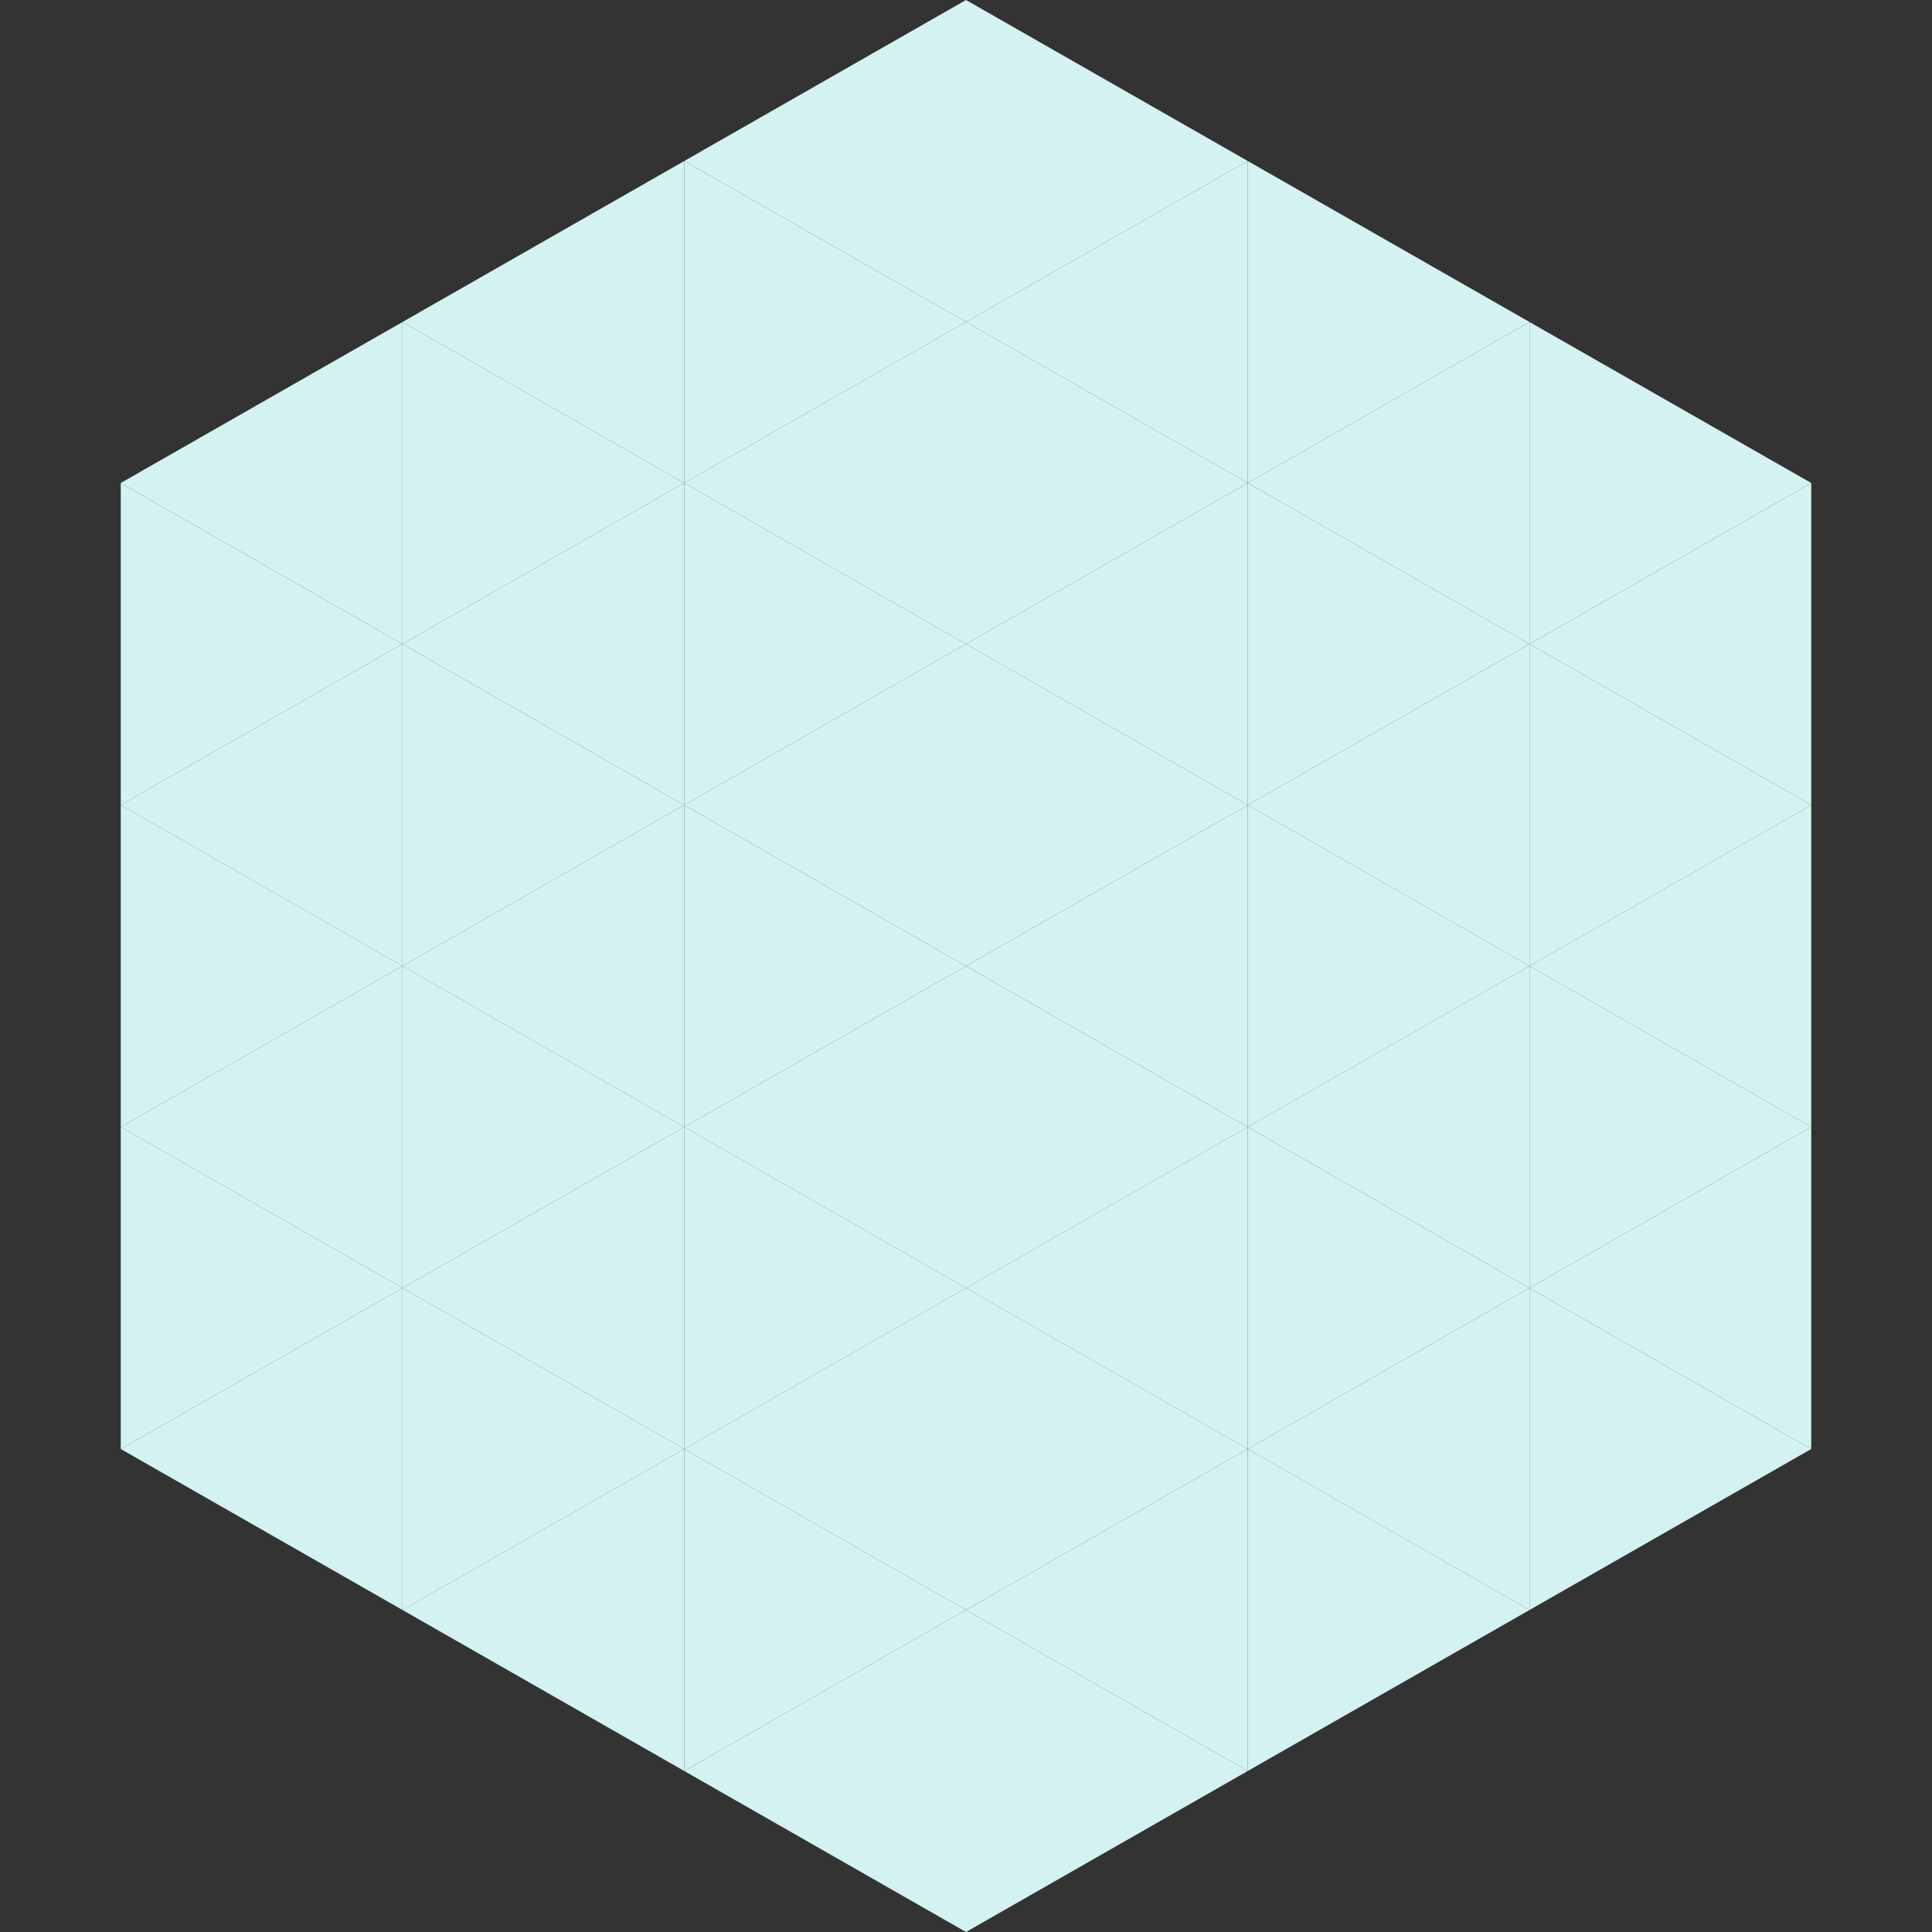
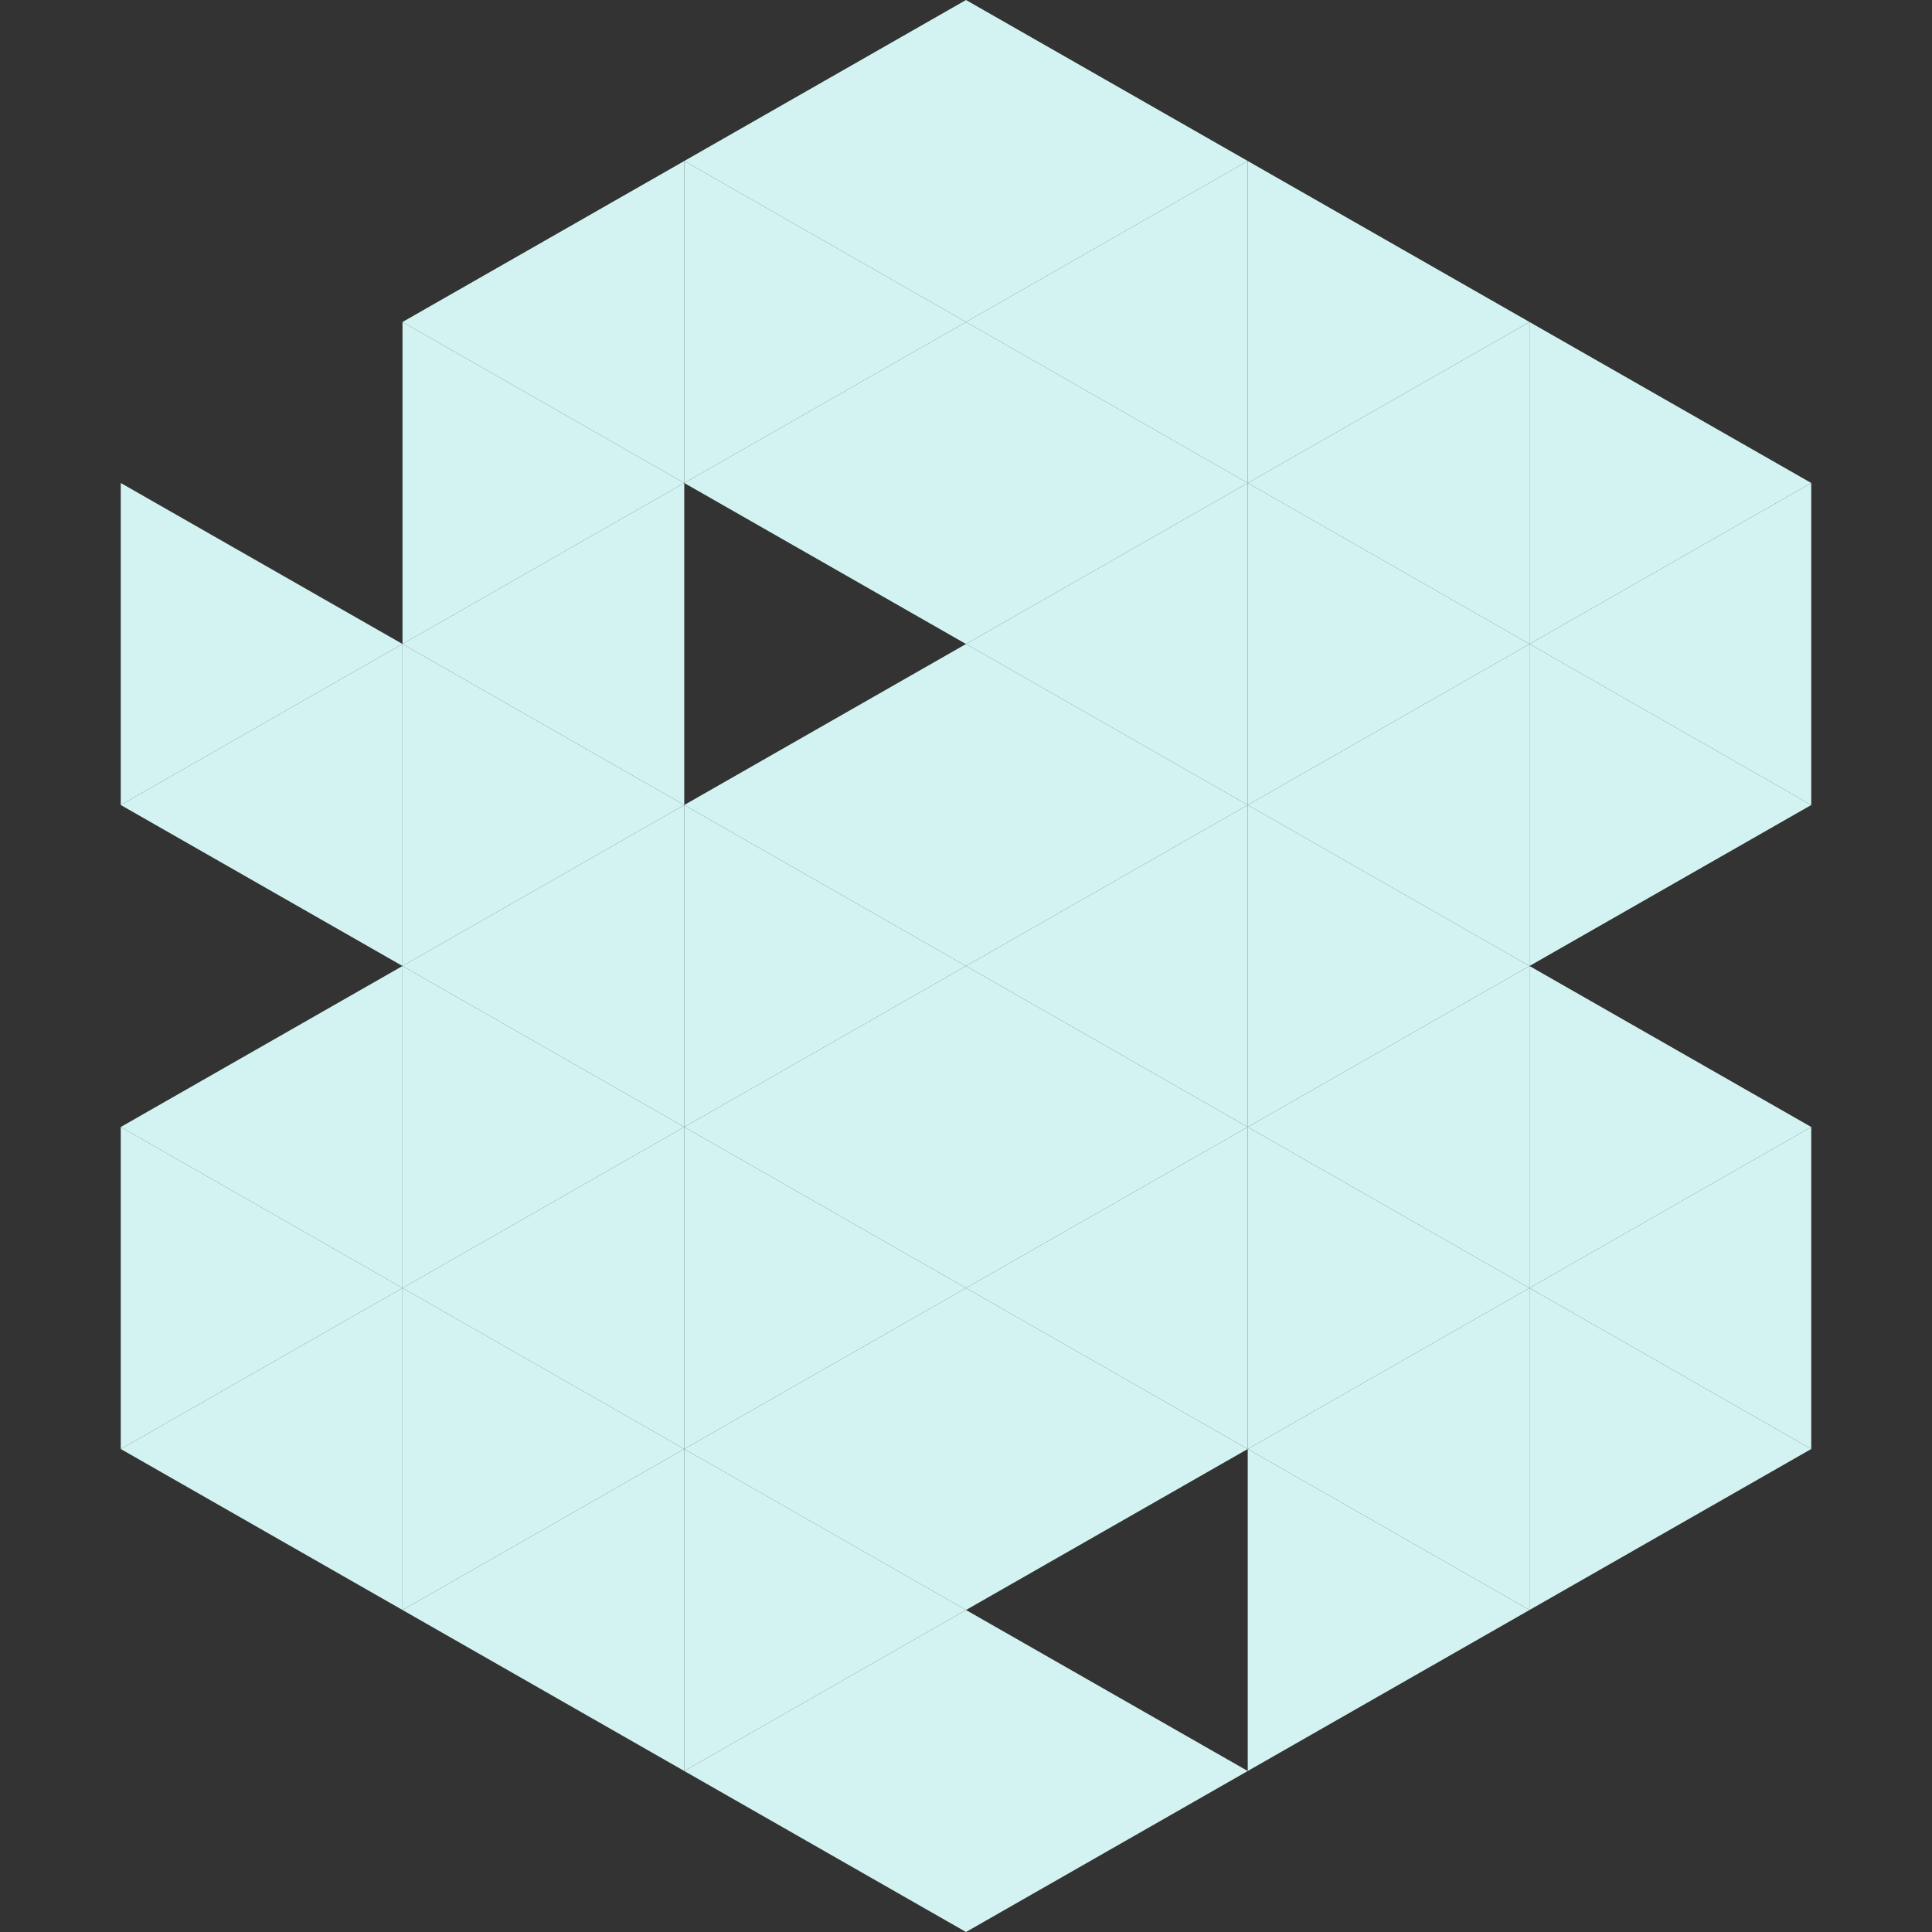
<svg xmlns="http://www.w3.org/2000/svg" width="240" height="240">
  <rect width="100%" height="100%" fill="#333333" stroke="none" />
-   <polygon points="50,40 15,60 50,80" style="fill:rgb(210,243,241)" />
  <polygon points="190,40 225,60 190,80" style="fill:rgb(210,243,241)" />
  <polygon points="15,60 50,80 15,100" style="fill:rgb(210,243,241)" />
  <polygon points="225,60 190,80 225,100" style="fill:rgb(210,243,241)" />
  <polygon points="50,80 15,100 50,120" style="fill:rgb(210,243,241)" />
  <polygon points="190,80 225,100 190,120" style="fill:rgb(210,243,241)" />
-   <polygon points="15,100 50,120 15,140" style="fill:rgb(210,243,241)" />
-   <polygon points="225,100 190,120 225,140" style="fill:rgb(210,243,241)" />
  <polygon points="50,120 15,140 50,160" style="fill:rgb(210,243,241)" />
  <polygon points="190,120 225,140 190,160" style="fill:rgb(210,243,241)" />
  <polygon points="15,140 50,160 15,180" style="fill:rgb(210,243,241)" />
  <polygon points="225,140 190,160 225,180" style="fill:rgb(210,243,241)" />
  <polygon points="50,160 15,180 50,200" style="fill:rgb(210,243,241)" />
  <polygon points="190,160 225,180 190,200" style="fill:rgb(210,243,241)" />
  <polygon points="15,180 50,200 15,220" style="fill:rgb(255,255,255); fill-opacity:0" />
  <polygon points="225,180 190,200 225,220" style="fill:rgb(255,255,255); fill-opacity:0" />
  <polygon points="50,0 85,20 50,40" style="fill:rgb(255,255,255); fill-opacity:0" />
  <polygon points="190,0 155,20 190,40" style="fill:rgb(255,255,255); fill-opacity:0" />
  <polygon points="85,20 50,40 85,60" style="fill:rgb(210,243,241)" />
  <polygon points="155,20 190,40 155,60" style="fill:rgb(210,243,241)" />
  <polygon points="50,40 85,60 50,80" style="fill:rgb(210,243,241)" />
  <polygon points="190,40 155,60 190,80" style="fill:rgb(210,243,241)" />
  <polygon points="85,60 50,80 85,100" style="fill:rgb(210,243,241)" />
  <polygon points="155,60 190,80 155,100" style="fill:rgb(210,243,241)" />
  <polygon points="50,80 85,100 50,120" style="fill:rgb(210,243,241)" />
  <polygon points="190,80 155,100 190,120" style="fill:rgb(210,243,241)" />
  <polygon points="85,100 50,120 85,140" style="fill:rgb(210,243,241)" />
  <polygon points="155,100 190,120 155,140" style="fill:rgb(210,243,241)" />
  <polygon points="50,120 85,140 50,160" style="fill:rgb(210,243,241)" />
  <polygon points="190,120 155,140 190,160" style="fill:rgb(210,243,241)" />
  <polygon points="85,140 50,160 85,180" style="fill:rgb(210,243,241)" />
  <polygon points="155,140 190,160 155,180" style="fill:rgb(210,243,241)" />
  <polygon points="50,160 85,180 50,200" style="fill:rgb(210,243,241)" />
  <polygon points="190,160 155,180 190,200" style="fill:rgb(210,243,241)" />
  <polygon points="85,180 50,200 85,220" style="fill:rgb(210,243,241)" />
  <polygon points="155,180 190,200 155,220" style="fill:rgb(210,243,241)" />
  <polygon points="120,0 85,20 120,40" style="fill:rgb(210,243,241)" />
  <polygon points="120,0 155,20 120,40" style="fill:rgb(210,243,241)" />
  <polygon points="85,20 120,40 85,60" style="fill:rgb(210,243,241)" />
  <polygon points="155,20 120,40 155,60" style="fill:rgb(210,243,241)" />
  <polygon points="120,40 85,60 120,80" style="fill:rgb(210,243,241)" />
  <polygon points="120,40 155,60 120,80" style="fill:rgb(210,243,241)" />
-   <polygon points="85,60 120,80 85,100" style="fill:rgb(210,243,241)" />
  <polygon points="155,60 120,80 155,100" style="fill:rgb(210,243,241)" />
  <polygon points="120,80 85,100 120,120" style="fill:rgb(210,243,241)" />
  <polygon points="120,80 155,100 120,120" style="fill:rgb(210,243,241)" />
  <polygon points="85,100 120,120 85,140" style="fill:rgb(210,243,241)" />
  <polygon points="155,100 120,120 155,140" style="fill:rgb(210,243,241)" />
  <polygon points="120,120 85,140 120,160" style="fill:rgb(210,243,241)" />
  <polygon points="120,120 155,140 120,160" style="fill:rgb(210,243,241)" />
  <polygon points="85,140 120,160 85,180" style="fill:rgb(210,243,241)" />
  <polygon points="155,140 120,160 155,180" style="fill:rgb(210,243,241)" />
  <polygon points="120,160 85,180 120,200" style="fill:rgb(210,243,241)" />
  <polygon points="120,160 155,180 120,200" style="fill:rgb(210,243,241)" />
  <polygon points="85,180 120,200 85,220" style="fill:rgb(210,243,241)" />
-   <polygon points="155,180 120,200 155,220" style="fill:rgb(210,243,241)" />
  <polygon points="120,200 85,220 120,240" style="fill:rgb(210,243,241)" />
  <polygon points="120,200 155,220 120,240" style="fill:rgb(210,243,241)" />
  <polygon points="85,220 120,240 85,260" style="fill:rgb(255,255,255); fill-opacity:0" />
  <polygon points="155,220 120,240 155,260" style="fill:rgb(255,255,255); fill-opacity:0" />
</svg>